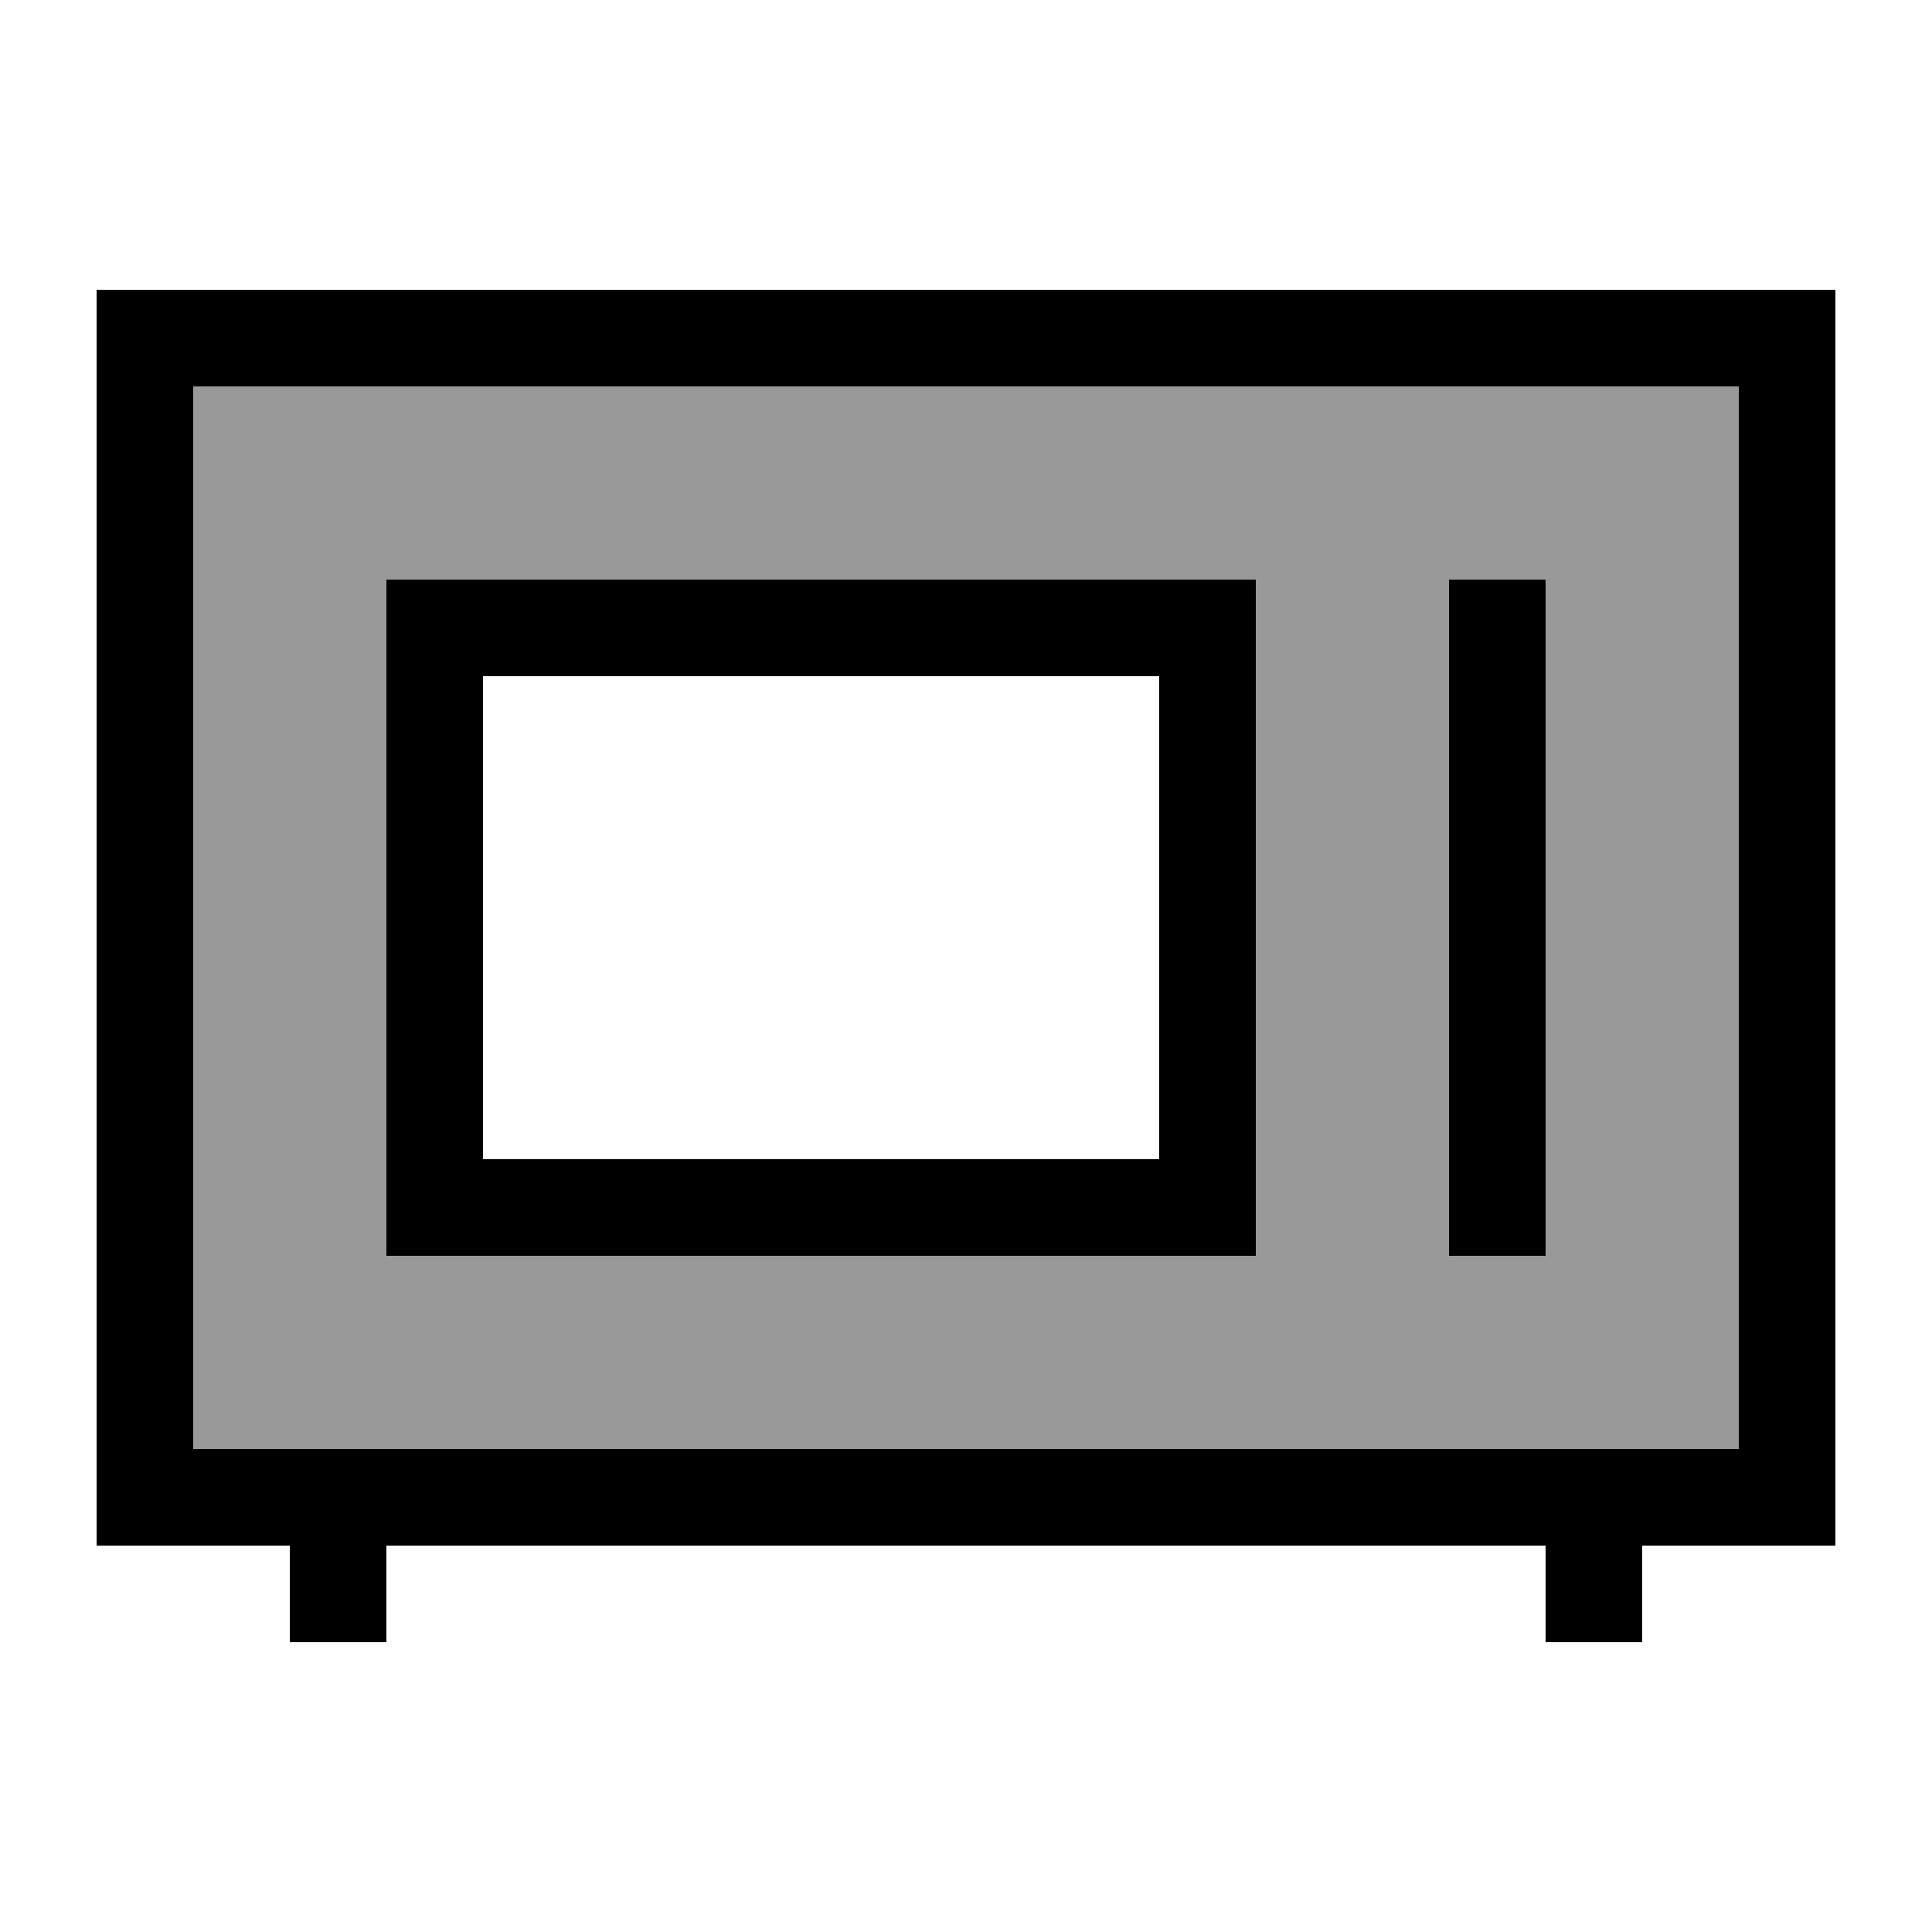
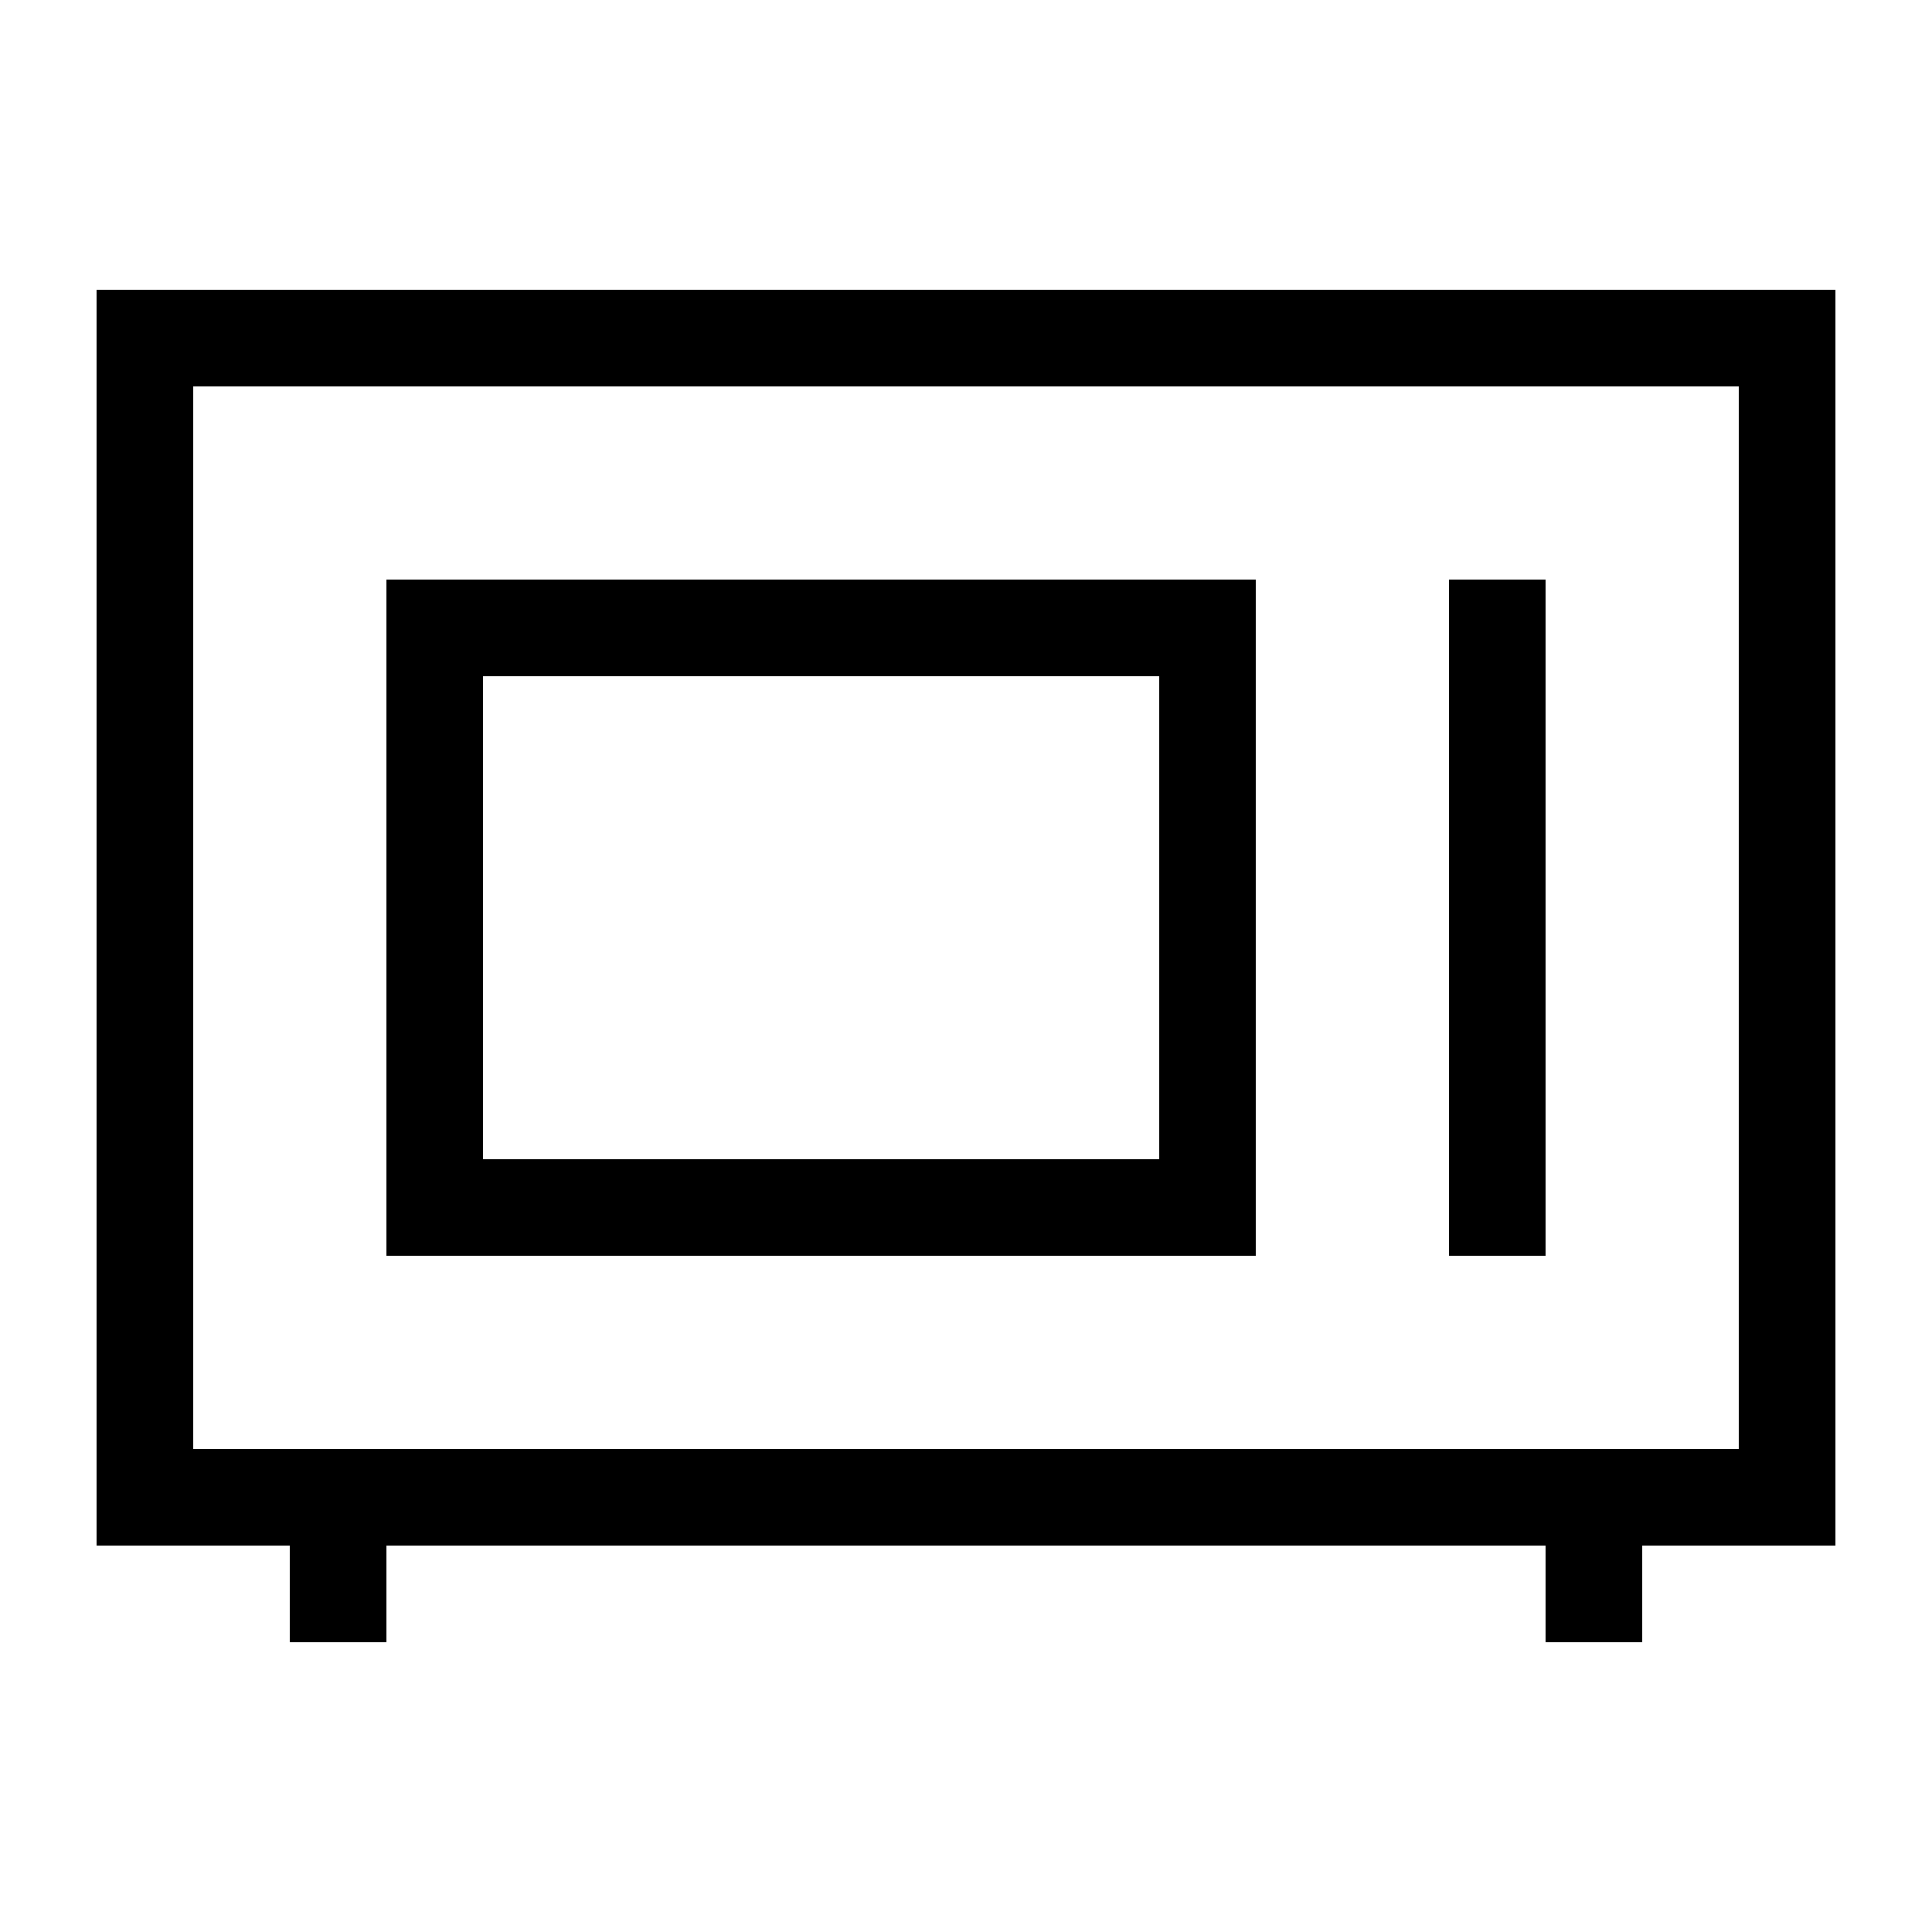
<svg xmlns="http://www.w3.org/2000/svg" viewBox="0 0 640 640">
-   <path opacity=".4" fill="currentColor" d="M64 128L64 480L576 480L576 128L64 128zM128 192L416 192L416 416L128 416L128 192zM480 192L512 192L512 416L480 416L480 192z" />
  <path fill="currentColor" d="M576 128L576 480L64 480L64 128L576 128zM544 512L608 512L608 96L32 96L32 512L96 512L96 544L128 544L128 512L512 512L512 544L544 544L544 512zM480 192L480 416L512 416L512 192L480 192zM160 224L384 224L384 384L160 384L160 224zM128 192L128 416L416 416L416 192L128 192z" />
</svg>